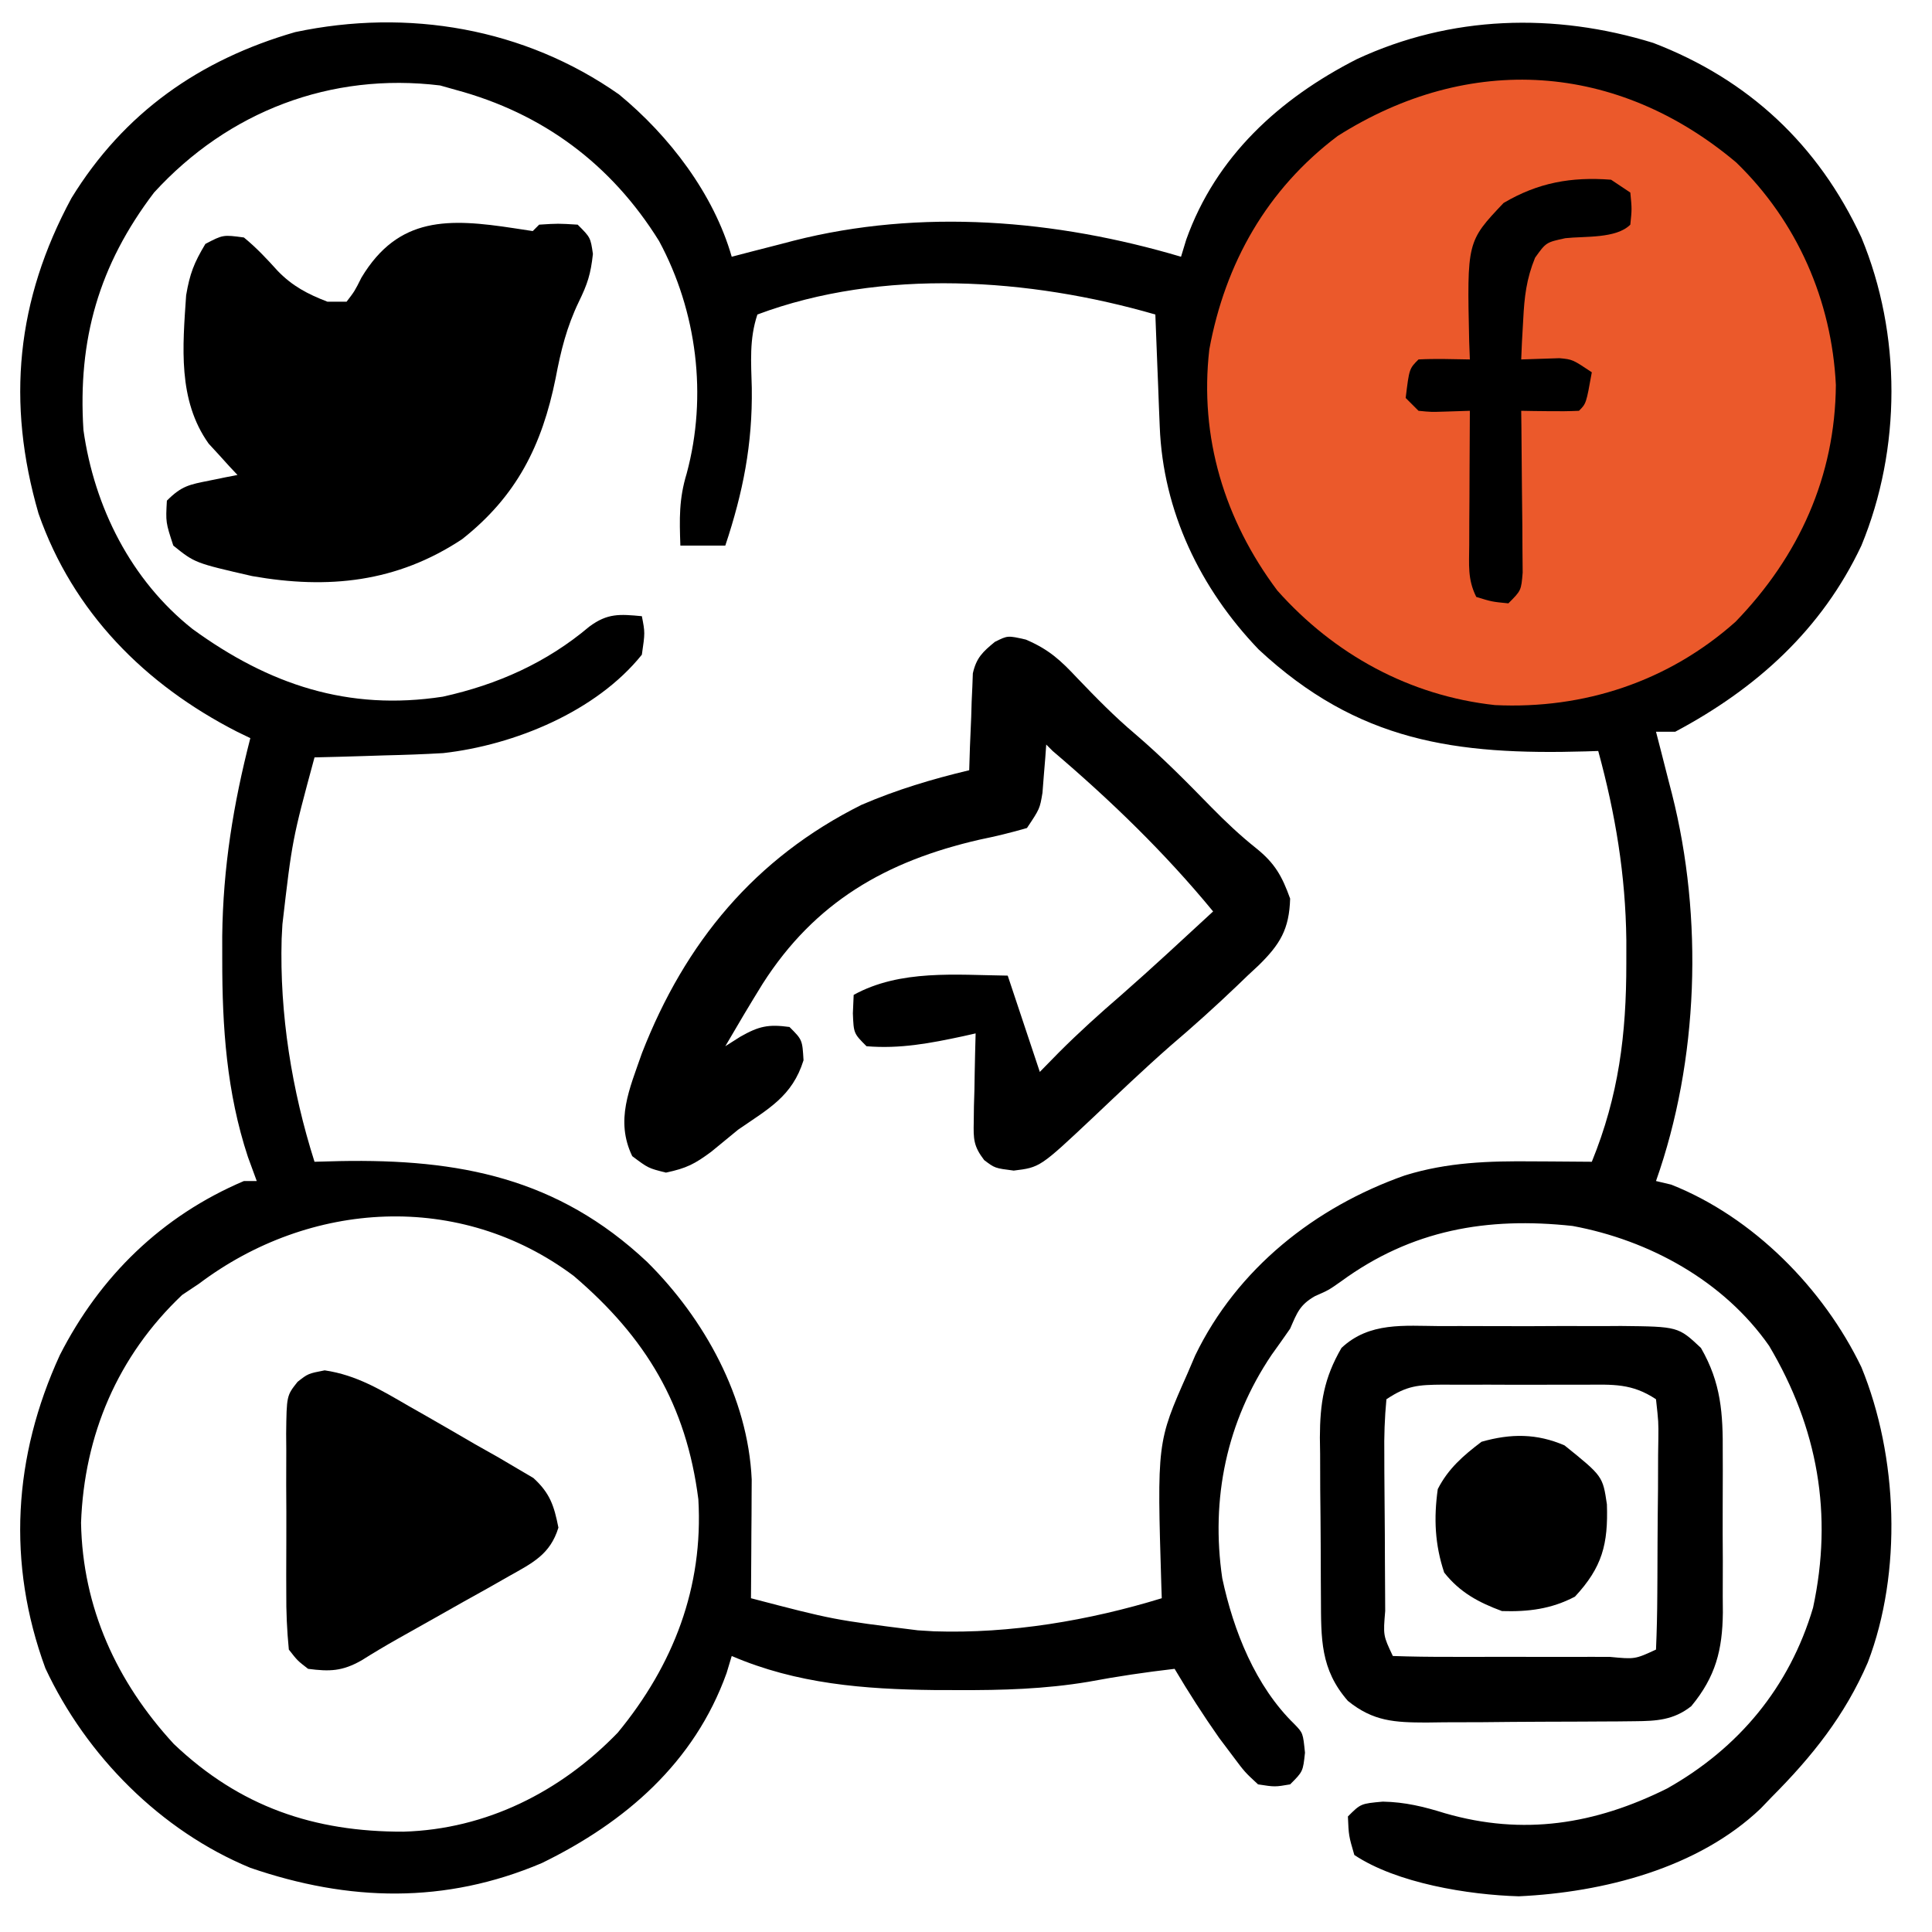
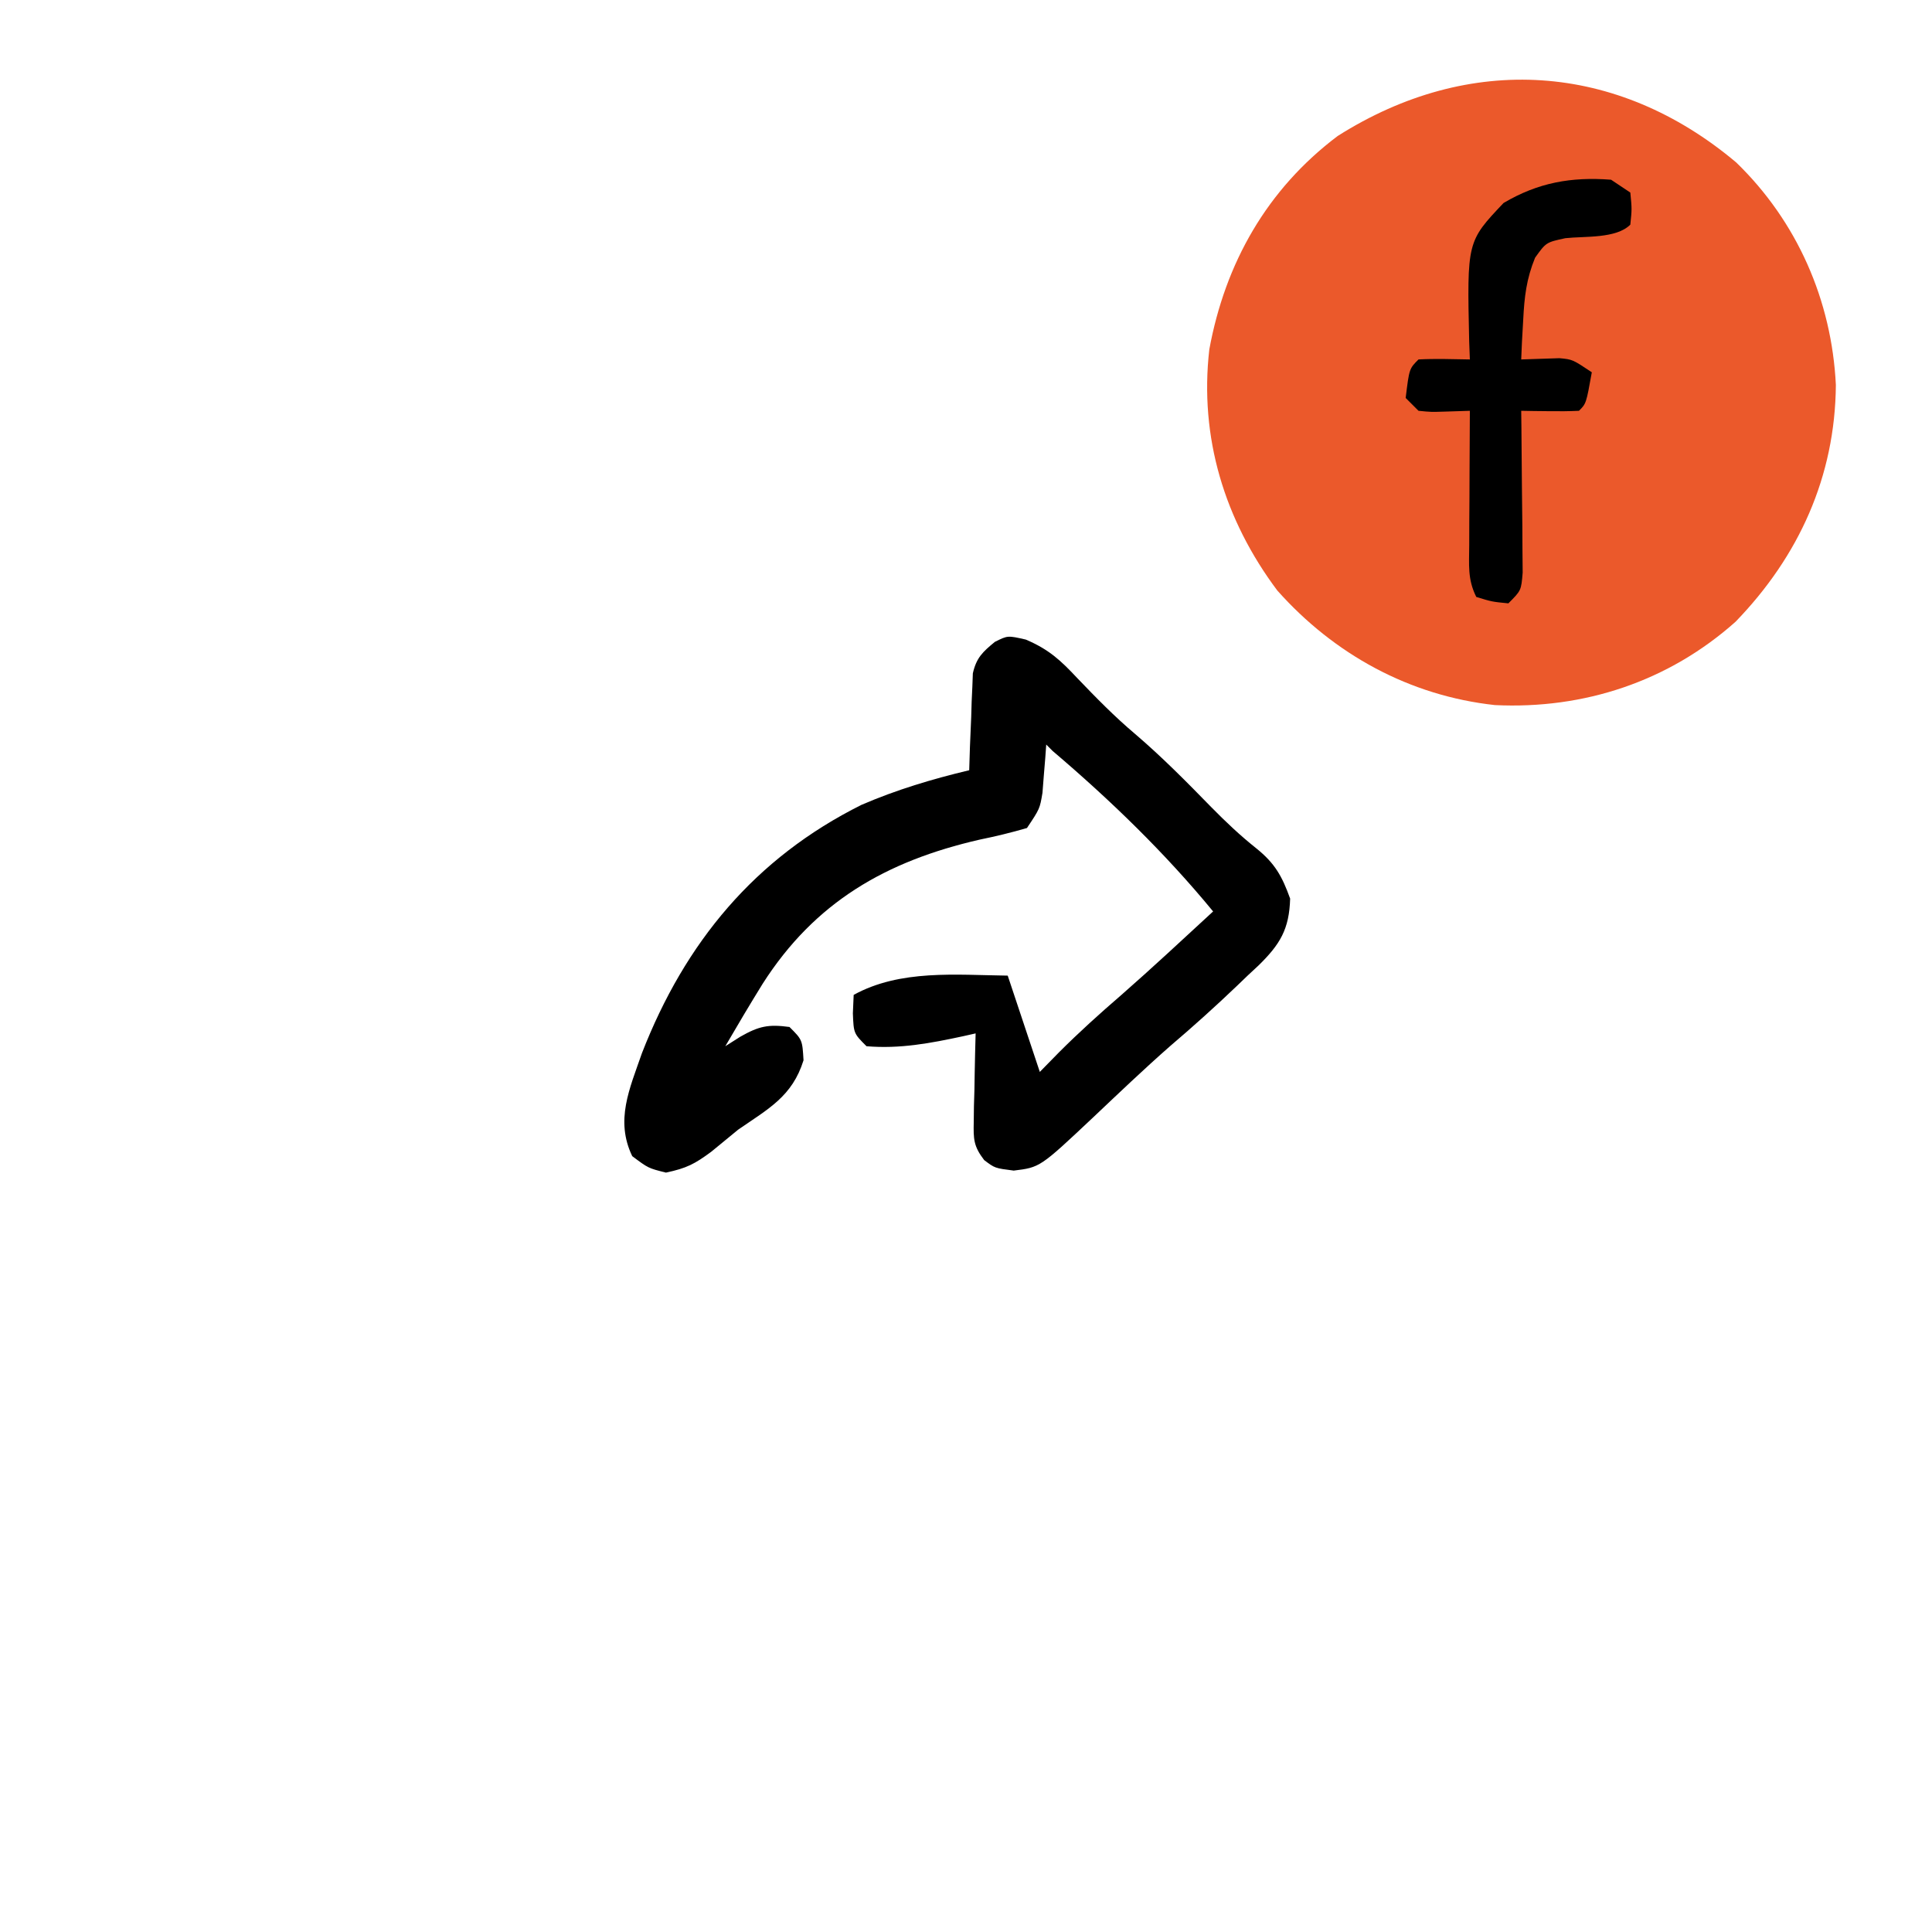
<svg xmlns="http://www.w3.org/2000/svg" width="301" height="301">
-   <path d="M0 0 C7.837 6.449 14.753 15.494 17.562 25.289 C18.625 25.012 19.687 24.735 20.781 24.449 C22.208 24.083 23.635 23.717 25.062 23.352 C26.107 23.078 26.107 23.078 27.172 22.799 C47.031 17.742 68.079 19.507 87.562 25.289 C87.965 23.968 87.965 23.968 88.375 22.621 C93.001 9.642 102.915 0.642 114.953 -5.496 C129.585 -12.308 145.734 -12.779 161.133 -8.027 C175.992 -2.324 186.858 7.849 193.562 22.289 C199.821 37.37 199.788 55.201 193.562 70.289 C187.382 83.402 177.182 92.574 164.562 99.289 C163.572 99.289 162.583 99.289 161.562 99.289 C161.84 100.363 162.117 101.437 162.402 102.543 C162.768 103.979 163.134 105.415 163.5 106.852 C163.682 107.556 163.865 108.261 164.053 108.986 C168.945 128.289 168.22 150.474 161.562 169.289 C162.346 169.475 163.13 169.66 163.938 169.852 C176.704 174.914 187.652 186.017 193.562 198.289 C199.254 212.159 199.943 230.226 194.562 244.289 C190.986 252.565 185.894 258.935 179.562 265.289 C179.009 265.865 178.456 266.441 177.887 267.035 C168.125 276.361 153.348 280.116 140.188 280.727 C132.335 280.504 121.163 278.69 114.562 274.289 C113.688 271.289 113.688 271.289 113.562 268.289 C115.562 266.289 115.562 266.289 119 265.977 C122.472 266.045 125.38 266.758 128.688 267.789 C140.891 271.317 152.066 269.519 163.285 263.934 C174.443 257.656 182.361 248.149 186.031 235.762 C189.158 221.208 186.774 207.758 179.184 194.965 C172.124 184.865 160.549 178.51 148.562 176.289 C135.233 174.848 123.487 176.89 112.5 184.922 C110.562 186.289 110.562 186.289 108.438 187.219 C106.057 188.578 105.646 189.807 104.562 192.289 C103.617 193.653 102.658 195.006 101.688 196.352 C94.659 206.766 92.166 218.807 93.988 231.18 C95.732 239.353 99.152 248.01 105.262 253.938 C106.562 255.289 106.562 255.289 106.875 258.352 C106.562 261.289 106.562 261.289 104.562 263.289 C102.188 263.695 102.188 263.695 99.562 263.289 C97.5 261.383 97.5 261.383 95.562 258.789 C94.882 257.884 94.201 256.979 93.5 256.047 C91.034 252.536 88.75 248.98 86.562 245.289 C82.04 245.811 77.6 246.468 73.125 247.309 C66.334 248.444 59.687 248.633 52.812 248.602 C51.589 248.599 50.366 248.596 49.105 248.593 C38.205 248.468 27.689 247.642 17.562 243.289 C17.298 244.167 17.034 245.045 16.762 245.949 C11.752 259.902 1 269.197 -12.016 275.547 C-27.088 281.945 -42.086 281.565 -57.438 276.289 C-71.384 270.532 -82.99 258.844 -89.367 245.203 C-95.385 228.82 -94.372 212.233 -87.121 196.418 C-80.86 184.119 -71.214 174.719 -58.438 169.289 C-57.778 169.289 -57.117 169.289 -56.438 169.289 C-56.891 168.052 -57.345 166.814 -57.812 165.539 C-61.131 155.491 -61.824 145.311 -61.812 134.789 C-61.814 133.58 -61.815 132.37 -61.816 131.124 C-61.693 120.49 -60.088 110.561 -57.438 100.289 C-58.116 99.96 -58.794 99.632 -59.492 99.293 C-73.861 91.949 -85.067 80.674 -90.438 65.289 C-95.464 47.967 -93.89 32.065 -85.312 16.164 C-77.135 2.843 -65.33 -5.415 -50.438 -9.711 C-32.883 -13.424 -14.738 -10.345 0 0 Z M-72.438 15.289 C-81.037 26.599 -84.337 38.18 -83.438 52.289 C-81.75 64.285 -76.03 75.693 -66.438 83.289 C-54.539 91.95 -42.194 96.098 -27.441 93.828 C-18.951 91.951 -11.297 88.548 -4.625 82.914 C-1.785 80.804 0.11 80.968 3.562 81.289 C4.062 83.852 4.062 83.852 3.562 87.289 C-3.557 96.159 -16.318 101.377 -27.399 102.622 C-30.455 102.801 -33.502 102.908 -36.562 102.977 C-37.614 103.011 -38.666 103.045 -39.75 103.08 C-42.312 103.162 -44.874 103.231 -47.438 103.289 C-50.909 116.119 -50.909 116.119 -52.438 129.289 C-52.477 130.037 -52.517 130.784 -52.559 131.555 C-52.888 143.267 -50.977 155.151 -47.438 166.289 C-46.133 166.254 -44.828 166.219 -43.484 166.184 C-24.919 165.831 -9.548 168.787 4.396 181.908 C13.309 190.75 20.095 203.012 20.676 215.784 C20.668 217.065 20.668 217.065 20.66 218.371 C20.655 219.768 20.655 219.768 20.65 221.193 C20.638 222.633 20.638 222.633 20.625 224.102 C20.62 225.081 20.616 226.06 20.611 227.068 C20.6 229.475 20.583 231.882 20.562 234.289 C33.419 237.651 33.419 237.651 46.562 239.289 C47.399 239.341 48.236 239.392 49.098 239.445 C60.956 239.837 73.236 237.767 84.562 234.289 C84.542 233.691 84.521 233.092 84.499 232.476 C83.817 209.986 83.817 209.986 88.562 199.289 C88.963 198.352 89.364 197.415 89.777 196.449 C96.308 182.953 108.428 173.35 122.438 168.414 C129.091 166.353 135.534 166.159 142.438 166.227 C143.317 166.231 144.196 166.236 145.102 166.24 C147.255 166.252 149.409 166.27 151.562 166.289 C155.752 156.006 156.95 146.432 156.938 135.352 C156.939 133.59 156.939 133.59 156.941 131.794 C156.819 121.579 155.244 112.119 152.562 102.289 C151.62 102.32 151.62 102.32 150.657 102.353 C130.342 102.94 115.107 100.861 99.66 86.477 C90.557 76.984 84.762 64.964 84.246 51.77 C84.183 50.237 84.183 50.237 84.119 48.674 C84.08 47.619 84.041 46.564 84 45.477 C83.957 44.402 83.914 43.328 83.869 42.221 C83.763 39.577 83.661 36.933 83.562 34.289 C63.986 28.623 40.99 27.019 21.562 34.289 C20.278 38.144 20.586 41.721 20.688 45.727 C20.813 54.482 19.33 61.987 16.562 70.289 C14.252 70.289 11.943 70.289 9.562 70.289 C9.417 66.14 9.328 63.058 10.547 59.055 C13.808 46.964 12.145 33.79 6.242 22.84 C-1.192 10.876 -11.863 2.942 -25.438 -0.711 C-26.242 -0.938 -27.046 -1.165 -27.875 -1.398 C-44.887 -3.473 -60.861 2.621 -72.438 15.289 Z M-65.438 185.289 C-66.304 185.867 -67.17 186.444 -68.062 187.039 C-78.133 196.58 -83.319 208.872 -83.812 222.539 C-83.565 235.779 -78.264 247.322 -69.375 256.977 C-59.056 266.807 -47.47 270.697 -33.574 270.658 C-20.704 270.287 -9.101 264.449 -0.188 255.227 C8.486 244.697 13.162 232.58 12.363 218.871 C10.481 204.142 4.189 193.67 -7.047 184.078 C-24.786 170.803 -48.182 172.285 -65.438 185.289 Z " fill="#000000" transform="translate(96.438,14.711)" />
  <path d="M0 0 C9.486 9.19 14.879 21.491 15.523 34.66 C15.413 48.916 9.77 61.362 -0.121 71.57 C-10.567 80.867 -23.729 85.205 -37.59 84.539 C-50.891 83.088 -62.629 76.655 -71.5 66.688 C-79.729 55.698 -83.659 42.821 -82.094 29.137 C-79.627 15.701 -73.116 4.17 -62.086 -4.129 C-41.568 -17.124 -18.554 -15.619 0 0 Z " fill="#EB592B" transform="translate(270.5,25.312)" />
  <path d="M0 0 C3.585 1.528 5.405 3.207 8.055 6.043 C10.965 9.079 13.84 12.018 17.055 14.73 C21.227 18.291 25.051 22.17 28.88 26.093 C31.141 28.393 33.4 30.531 35.926 32.539 C38.815 34.867 39.927 36.875 41.18 40.355 C41.041 45.122 39.623 47.477 36.233 50.792 C35.7 51.288 35.167 51.783 34.617 52.293 C34.068 52.822 33.518 53.35 32.952 53.895 C29.564 57.133 26.091 60.265 22.52 63.301 C18.401 66.917 14.439 70.705 10.458 74.47 C2.211 82.229 2.211 82.229 -1.883 82.73 C-4.82 82.355 -4.82 82.355 -6.486 81.096 C-8.146 78.93 -8.171 77.829 -8.113 75.125 C-8.099 73.921 -8.099 73.921 -8.084 72.693 C-8.059 71.86 -8.034 71.027 -8.008 70.168 C-7.994 69.323 -7.981 68.478 -7.967 67.607 C-7.931 65.523 -7.878 63.439 -7.82 61.355 C-8.461 61.5 -9.102 61.644 -9.762 61.793 C-14.874 62.89 -19.59 63.791 -24.82 63.355 C-26.82 61.355 -26.82 61.355 -26.945 58.23 C-26.904 57.282 -26.863 56.333 -26.82 55.355 C-19.563 51.362 -10.872 52.254 -2.82 52.355 C-0.345 59.78 -0.345 59.78 2.18 67.355 C3.17 66.345 4.16 65.334 5.18 64.293 C8.291 61.182 11.517 58.27 14.848 55.398 C19.706 51.142 24.43 46.733 29.18 42.355 C21.662 33.212 13.189 25.016 4.18 17.355 C3.85 17.025 3.52 16.695 3.18 16.355 C3.106 17.386 3.106 17.386 3.031 18.438 C2.956 19.339 2.882 20.24 2.805 21.168 C2.735 22.061 2.665 22.955 2.594 23.875 C2.18 26.355 2.18 26.355 0.18 29.355 C-2.296 30.079 -4.677 30.654 -7.195 31.168 C-21.776 34.512 -32.869 40.888 -41.003 53.627 C-42.993 56.842 -44.92 60.087 -46.82 63.355 C-45.666 62.623 -45.666 62.623 -44.488 61.875 C-41.574 60.215 -40.111 59.911 -36.82 60.355 C-34.82 62.355 -34.82 62.355 -34.633 65.543 C-36.388 71.179 -40.106 73.099 -44.82 76.355 C-46.217 77.5 -47.613 78.646 -49.008 79.793 C-51.588 81.701 -52.845 82.361 -56.07 83.043 C-58.82 82.355 -58.82 82.355 -61.32 80.48 C-64 74.897 -61.748 70.031 -59.805 64.426 C-53.083 47.173 -42.206 34.032 -25.594 25.746 C-20.08 23.373 -14.646 21.748 -8.82 20.355 C-8.783 19.163 -8.746 17.971 -8.707 16.742 C-8.641 15.176 -8.575 13.609 -8.508 12.043 C-8.485 11.257 -8.463 10.472 -8.439 9.662 C-8.404 8.905 -8.369 8.147 -8.332 7.367 C-8.306 6.671 -8.28 5.974 -8.253 5.257 C-7.7 2.825 -6.723 1.922 -4.82 0.355 C-2.82 -0.645 -2.82 -0.645 0 0 Z " fill="#000000" transform="translate(159.82,99.645)" />
-   <path d="M0 0 C0.949 0.144 1.897 0.289 2.875 0.438 C3.205 0.107 3.535 -0.223 3.875 -0.562 C6.812 -0.75 6.812 -0.75 9.875 -0.562 C11.875 1.438 11.875 1.438 12.25 4 C11.905 7.159 11.409 8.668 10.062 11.438 C8.165 15.372 7.248 19.085 6.438 23.375 C4.318 33.848 0.366 41.737 -8.125 48.438 C-18.292 55.175 -28.999 56.278 -40.836 54.191 C-49.763 52.145 -49.763 52.145 -53.125 49.438 C-54.312 45.812 -54.312 45.812 -54.125 42.438 C-51.812 40.125 -50.646 39.942 -47.5 39.312 C-46.274 39.061 -46.274 39.061 -45.023 38.805 C-44.397 38.684 -43.77 38.562 -43.125 38.438 C-43.535 38.002 -43.945 37.566 -44.367 37.117 C-44.906 36.522 -45.445 35.926 -46 35.312 C-46.801 34.442 -46.801 34.442 -47.617 33.555 C-52.462 26.752 -51.661 18.395 -51.125 10.438 C-50.55 7.074 -49.917 5.424 -48.125 2.438 C-45.375 1 -45.375 1 -42.125 1.438 C-40.174 3.033 -38.547 4.774 -36.859 6.645 C-34.561 9.02 -32.19 10.253 -29.125 11.438 C-28.135 11.438 -27.145 11.438 -26.125 11.438 C-24.867 9.795 -24.867 9.795 -23.812 7.688 C-18.036 -1.922 -10.166 -1.551 0 0 Z " fill="#000000" transform="translate(80.125,35.562)" />
-   <path d="M0 0 C1.503 -0.004 1.503 -0.004 3.037 -0.009 C5.151 -0.011 7.266 -0.005 9.381 0.007 C12.614 0.023 15.845 0.007 19.078 -0.012 C21.135 -0.01 23.193 -0.006 25.25 0 C26.697 -0.009 26.697 -0.009 28.173 -0.018 C37.082 0.075 37.082 0.075 40.625 3.398 C43.78 8.865 44.068 13.622 44.023 19.84 C44.026 20.726 44.029 21.612 44.032 22.524 C44.034 24.388 44.029 26.251 44.016 28.114 C44 30.956 44.016 33.797 44.035 36.639 C44.033 38.456 44.029 40.273 44.023 42.09 C44.033 43.356 44.033 43.356 44.042 44.647 C43.973 50.449 42.928 54.615 39.125 59.211 C36.37 61.392 33.694 61.529 30.325 61.56 C29.46 61.569 28.596 61.579 27.705 61.589 C26.774 61.593 25.842 61.597 24.883 61.602 C23.442 61.61 23.442 61.61 21.972 61.619 C19.94 61.628 17.907 61.635 15.875 61.639 C12.769 61.648 9.664 61.679 6.559 61.711 C4.583 61.717 2.608 61.723 0.633 61.727 C-0.294 61.739 -1.222 61.751 -2.177 61.764 C-7.071 61.747 -10.411 61.605 -14.375 58.398 C-18.692 53.464 -18.547 48.676 -18.578 42.383 C-18.584 41.494 -18.59 40.604 -18.595 39.688 C-18.605 37.805 -18.611 35.922 -18.615 34.04 C-18.625 31.173 -18.656 28.308 -18.688 25.441 C-18.694 23.609 -18.699 21.777 -18.703 19.945 C-18.715 19.094 -18.728 18.243 -18.741 17.366 C-18.721 11.962 -18.109 8.114 -15.375 3.398 C-11.031 -0.676 -5.619 -0.035 0 0 Z M-8.375 11.398 C-8.654 14.366 -8.747 17.123 -8.703 20.09 C-8.701 20.95 -8.699 21.811 -8.697 22.697 C-8.691 24.517 -8.677 26.337 -8.656 28.157 C-8.625 30.953 -8.615 33.749 -8.609 36.545 C-8.6 38.31 -8.59 40.075 -8.578 41.84 C-8.574 42.681 -8.57 43.523 -8.565 44.39 C-8.886 48.204 -8.886 48.204 -7.375 51.398 C-4.43 51.5 -1.508 51.538 1.438 51.531 C2.322 51.532 3.206 51.533 4.116 51.534 C5.989 51.535 7.862 51.533 9.735 51.529 C12.613 51.523 15.49 51.529 18.367 51.535 C20.182 51.534 21.997 51.533 23.812 51.531 C25.112 51.534 25.112 51.534 26.439 51.537 C30.345 51.911 30.345 51.911 33.625 50.398 C33.751 47.538 33.814 44.702 33.828 41.84 C33.837 40.551 33.837 40.551 33.845 39.235 C33.855 37.414 33.861 35.592 33.865 33.77 C33.875 30.976 33.906 28.183 33.938 25.389 C33.944 23.622 33.949 21.856 33.953 20.09 C33.965 19.25 33.978 18.411 33.991 17.546 C34.016 14.946 34.016 14.946 33.625 11.398 C29.87 8.895 26.909 9.11 22.562 9.133 C21.775 9.131 20.987 9.129 20.176 9.127 C18.511 9.126 16.847 9.129 15.183 9.138 C12.635 9.148 10.087 9.138 7.539 9.125 C5.922 9.126 4.305 9.129 2.688 9.133 C1.925 9.129 1.162 9.125 0.377 9.121 C-3.41 9.154 -5.146 9.246 -8.375 11.398 Z " fill="#000000" transform="translate(224.375,206.602)" />
-   <path d="M0 0 C4.997 0.737 8.77 3.059 13.105 5.566 C13.991 6.069 14.876 6.572 15.789 7.091 C18.34 8.548 20.879 10.026 23.418 11.504 C24.646 12.197 25.873 12.89 27.102 13.582 C28.558 14.441 28.558 14.441 30.043 15.316 C30.86 15.797 31.677 16.278 32.52 16.773 C35.104 19.129 35.747 21.101 36.418 24.504 C35.13 28.689 32.404 29.995 28.711 32.07 C27.567 32.721 26.423 33.371 25.244 34.041 C24.031 34.716 22.819 35.392 21.605 36.066 C20.404 36.744 19.203 37.423 18.002 38.104 C15.784 39.357 13.564 40.607 11.341 41.85 C9.446 42.922 7.574 44.035 5.732 45.195 C2.74 46.887 0.803 46.945 -2.582 46.504 C-4.237 45.228 -4.237 45.228 -5.582 43.504 C-5.881 40.455 -6.002 37.615 -5.98 34.566 C-5.983 33.69 -5.986 32.813 -5.989 31.91 C-5.991 30.058 -5.986 28.205 -5.973 26.353 C-5.957 23.514 -5.973 20.678 -5.992 17.84 C-5.99 16.04 -5.986 14.241 -5.98 12.441 C-5.987 11.591 -5.993 10.741 -5.999 9.865 C-5.928 3.94 -5.928 3.94 -4.219 1.788 C-2.582 0.504 -2.582 0.504 0 0 Z " fill="#000000" transform="translate(50.582,213.496)" />
  <path d="M0 0 C0.99 0.66 1.98 1.32 3 2 C3.25 4.562 3.25 4.562 3 7 C0.789 9.211 -4.112 8.776 -7.117 9.109 C-10.124 9.757 -10.124 9.757 -11.84 12.152 C-13.193 15.474 -13.507 18.235 -13.688 21.812 C-13.753 22.974 -13.819 24.135 -13.887 25.332 C-13.924 26.212 -13.961 27.093 -14 28 C-11.021 27.902 -11.021 27.902 -8.043 27.805 C-6 28 -6 28 -3 30 C-3.875 34.875 -3.875 34.875 -5 36 C-6.519 36.072 -8.042 36.084 -9.562 36.062 C-10.389 36.053 -11.215 36.044 -12.066 36.035 C-12.704 36.024 -13.343 36.012 -14 36 C-13.99 36.838 -13.979 37.675 -13.968 38.539 C-13.934 41.643 -13.909 44.748 -13.89 47.853 C-13.875 49.859 -13.85 51.865 -13.824 53.871 C-13.818 55.128 -13.811 56.385 -13.805 57.68 C-13.794 58.842 -13.784 60.005 -13.773 61.203 C-14 64 -14 64 -16 66 C-18.562 65.75 -18.562 65.75 -21 65 C-22.383 62.234 -22.112 59.99 -22.098 56.898 C-22.094 55.687 -22.091 54.475 -22.088 53.227 C-22.08 51.956 -22.071 50.685 -22.062 49.375 C-22.056 47.457 -22.056 47.457 -22.049 45.5 C-22.037 42.333 -22.021 39.167 -22 36 C-23.279 36.041 -24.558 36.083 -25.875 36.125 C-28.055 36.195 -28.055 36.195 -30 36 C-30.66 35.34 -31.32 34.68 -32 34 C-31.444 29.444 -31.444 29.444 -30 28 C-27.329 27.859 -24.676 27.958 -22 28 C-22.035 27.082 -22.07 26.164 -22.105 25.219 C-22.449 9.641 -22.449 9.641 -16.75 3.625 C-11.373 0.448 -6.2 -0.477 0 0 Z " fill="#000000" transform="translate(251,28)" />
-   <path d="M0 0 C5.951 4.794 5.951 4.794 6.602 9.184 C6.804 15.375 5.891 18.968 1.625 23.562 C-2.037 25.49 -5.631 25.941 -9.75 25.812 C-13.418 24.454 -16.303 22.903 -18.75 19.812 C-20.202 15.456 -20.387 11.361 -19.75 6.812 C-18.126 3.623 -15.783 1.596 -12.938 -0.562 C-8.362 -1.87 -4.316 -1.864 0 0 Z " fill="#000000" transform="translate(243.75,225.188)" />
</svg>